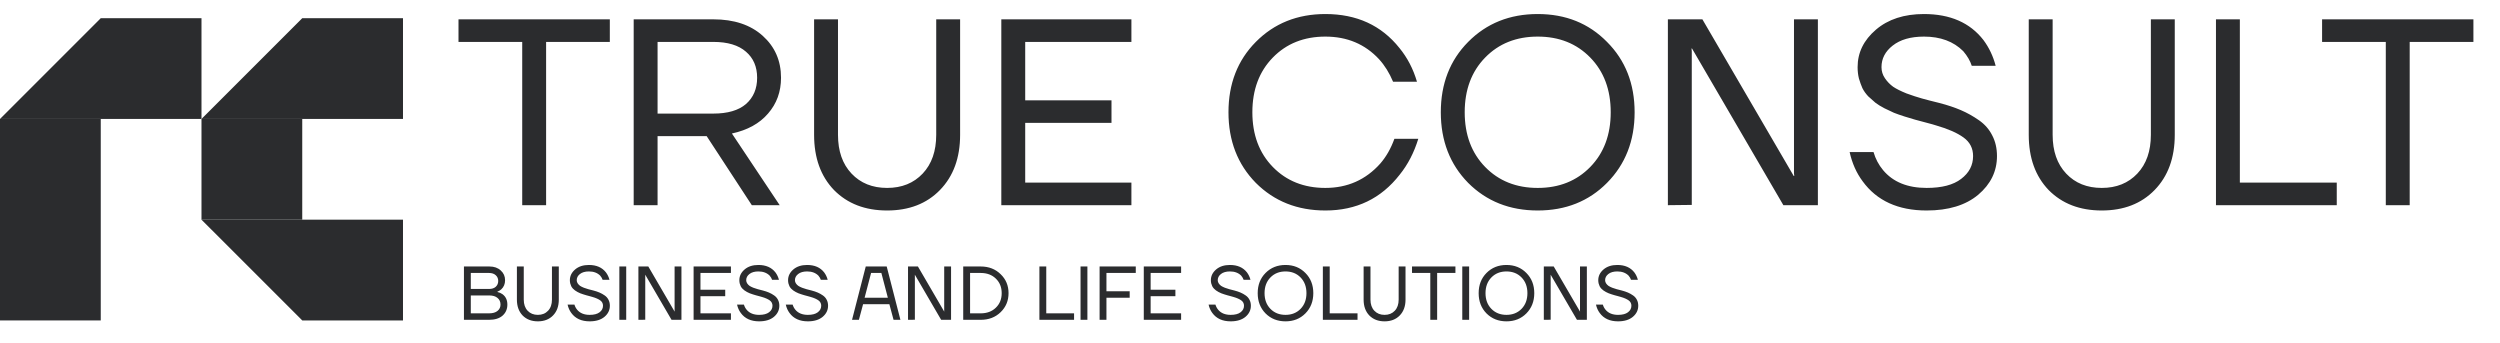
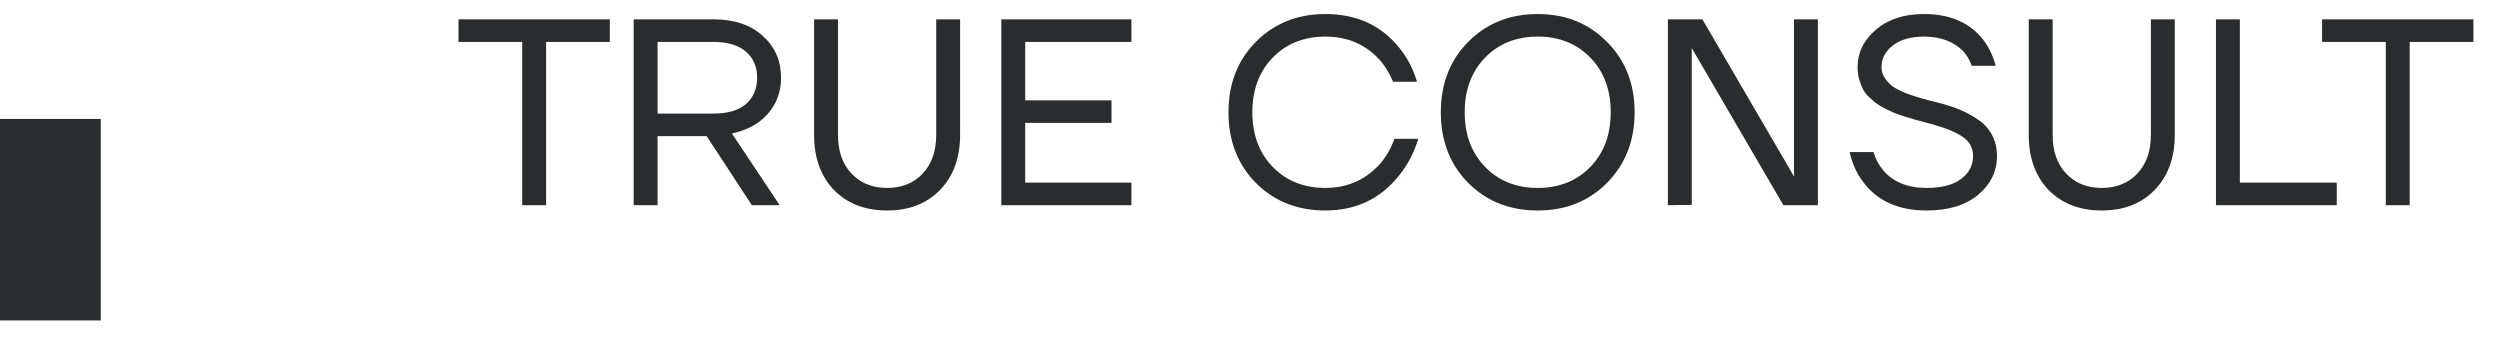
<svg xmlns="http://www.w3.org/2000/svg" width="313" height="43" viewBox="0 0 313 43" fill="none">
  <path d="M0 14.892H12.614V40.119H0V14.892Z" fill="#2B2C2E" />
-   <path d="M0 14.892L12.614 2.278L25.227 2.278V14.892L0 14.892Z" fill="#2B2C2E" />
-   <path d="M25.227 14.892L37.841 14.892V27.506H25.227L25.227 14.892Z" fill="#2B2C2E" />
-   <path d="M25.227 14.892L37.841 2.278L50.455 2.278V14.892L25.227 14.892Z" fill="#2B2C2E" />
-   <path d="M25.227 27.506L37.841 40.119H50.455V27.506L25.227 27.506Z" fill="#2B2C2E" />
  <path d="M57.404 5.247V2.421H76.35V5.247H68.373V25.689H65.382V5.247H57.404ZM79.337 25.689V2.421H89.308C91.901 2.421 93.962 3.108 95.491 4.482C97.02 5.856 97.784 7.607 97.784 9.734C97.784 11.484 97.241 12.98 96.156 14.221C95.092 15.462 93.585 16.293 91.635 16.714L97.618 25.689H94.128L88.477 17.046H82.328V25.689H79.337ZM82.328 14.221H89.308C91.103 14.221 92.466 13.822 93.397 13.024C94.327 12.205 94.793 11.108 94.793 9.734C94.793 8.36 94.327 7.274 93.397 6.476C92.466 5.657 91.103 5.247 89.308 5.247H82.328V14.221ZM101.925 16.88V2.421H104.916V16.88C104.916 18.919 105.481 20.537 106.612 21.733C107.742 22.93 109.226 23.528 111.066 23.528C112.905 23.528 114.389 22.93 115.52 21.733C116.65 20.537 117.215 18.919 117.215 16.88V2.421H120.206V16.88C120.206 19.761 119.364 22.065 117.68 23.794C116.018 25.5 113.813 26.353 111.066 26.353C108.318 26.353 106.102 25.5 104.418 23.794C102.756 22.065 101.925 19.761 101.925 16.88ZM125.365 25.689V2.421H141.652V5.247H128.356V12.559H139.159V15.384H128.356V22.863H141.652V25.689H125.365ZM157.228 22.896C154.946 20.57 153.805 17.622 153.805 14.055C153.805 10.487 154.946 7.551 157.228 5.247C159.533 2.92 162.436 1.757 165.937 1.757C169.859 1.757 172.95 3.175 175.21 6.011C176.208 7.23 176.939 8.637 177.404 10.232H174.413C173.947 9.124 173.36 8.183 172.651 7.407C170.9 5.524 168.662 4.582 165.937 4.582C163.256 4.582 161.062 5.457 159.356 7.208C157.649 8.958 156.796 11.241 156.796 14.055C156.796 16.869 157.649 19.151 159.356 20.902C161.062 22.653 163.256 23.528 165.937 23.528C168.707 23.528 171 22.509 172.817 20.47C173.548 19.628 174.136 18.598 174.579 17.379H177.57C177.039 19.107 176.263 20.603 175.244 21.866C172.917 24.858 169.815 26.353 165.937 26.353C162.436 26.353 159.533 25.201 157.228 22.896ZM183.813 22.896C181.53 20.57 180.389 17.622 180.389 14.055C180.389 10.487 181.53 7.551 183.813 5.247C186.117 2.92 189.02 1.757 192.521 1.757C196.023 1.757 198.914 2.92 201.197 5.247C203.501 7.551 204.654 10.487 204.654 14.055C204.654 17.622 203.501 20.57 201.197 22.896C198.914 25.201 196.023 26.353 192.521 26.353C189.02 26.353 186.117 25.201 183.813 22.896ZM185.94 7.208C184.234 8.958 183.381 11.241 183.381 14.055C183.381 16.869 184.234 19.151 185.94 20.902C187.646 22.653 189.84 23.528 192.521 23.528C195.203 23.528 197.396 22.653 199.103 20.902C200.809 19.151 201.662 16.869 201.662 14.055C201.662 11.241 200.809 8.958 199.103 7.208C197.396 5.457 195.203 4.582 192.521 4.582C189.84 4.582 187.646 5.457 185.94 7.208ZM208.819 25.689V2.421H213.14L224.574 22.032H224.64L224.607 21.7V2.421H227.599V25.689H223.278L211.843 6.078H211.777L211.81 6.41V25.655L208.819 25.689ZM231.574 19.041H234.566C234.81 19.883 235.208 20.636 235.762 21.301C237.003 22.786 238.82 23.528 241.214 23.528C243.119 23.528 244.56 23.151 245.535 22.398C246.532 21.644 247.03 20.692 247.03 19.539C247.03 18.564 246.632 17.789 245.834 17.213C245.036 16.636 243.906 16.138 242.443 15.717C242.178 15.628 241.745 15.506 241.147 15.351C240.571 15.196 240.117 15.074 239.784 14.986C239.452 14.897 239.009 14.764 238.455 14.587C237.901 14.409 237.458 14.254 237.125 14.121C236.793 13.966 236.394 13.778 235.929 13.556C235.463 13.313 235.087 13.08 234.799 12.858C234.533 12.637 234.233 12.371 233.901 12.061C233.591 11.728 233.347 11.385 233.17 11.03C233.015 10.676 232.871 10.277 232.738 9.834C232.627 9.39 232.572 8.914 232.572 8.404C232.572 6.587 233.336 5.025 234.865 3.718C236.394 2.41 238.399 1.757 240.881 1.757C244.161 1.757 246.643 2.842 248.327 5.014C249.036 5.967 249.545 7.042 249.856 8.238H246.864C246.665 7.618 246.31 7.008 245.801 6.41C244.582 5.191 242.942 4.582 240.881 4.582C239.219 4.582 237.912 4.959 236.959 5.712C236.028 6.443 235.563 7.341 235.563 8.404C235.563 8.914 235.707 9.379 235.995 9.8C236.283 10.221 236.627 10.576 237.026 10.864C237.424 11.13 237.978 11.407 238.687 11.695C239.419 11.961 240.061 12.171 240.615 12.326C241.169 12.482 241.901 12.67 242.809 12.892C243.828 13.157 244.726 13.457 245.501 13.789C246.277 14.121 247.03 14.542 247.762 15.052C248.493 15.562 249.047 16.193 249.424 16.947C249.822 17.7 250.022 18.564 250.022 19.539C250.022 21.445 249.235 23.063 247.662 24.392C246.089 25.7 243.939 26.353 241.214 26.353C237.646 26.353 234.976 25.134 233.203 22.697C232.427 21.655 231.885 20.437 231.574 19.041ZM253.999 16.88V2.421H256.99V16.88C256.99 18.919 257.555 20.537 258.686 21.733C259.816 22.93 261.3 23.528 263.14 23.528C264.979 23.528 266.463 22.93 267.594 21.733C268.724 20.537 269.289 18.919 269.289 16.88V2.421H272.28V16.88C272.28 19.761 271.438 22.065 269.754 23.794C268.092 25.5 265.887 26.353 263.14 26.353C260.392 26.353 258.176 25.5 256.492 23.794C254.83 22.065 253.999 19.761 253.999 16.88ZM277.439 25.689V2.421H280.43V22.863H292.562V25.689H277.439ZM290.725 5.247V2.421H309.671V5.247H301.694V25.689H298.702V5.247H290.725Z" fill="#2B2C2E" />
-   <path d="M58.085 40.041V33.364H61.281C61.866 33.364 62.336 33.53 62.692 33.861C63.055 34.185 63.236 34.592 63.236 35.081C63.236 35.552 63.077 35.934 62.759 36.226C62.613 36.353 62.454 36.449 62.282 36.512V36.56C62.505 36.604 62.711 36.693 62.902 36.827C63.315 37.126 63.522 37.561 63.522 38.134C63.522 38.7 63.322 39.16 62.921 39.517C62.52 39.866 61.958 40.041 61.233 40.041H58.085ZM58.944 36.178H61.233C61.589 36.178 61.869 36.086 62.072 35.902C62.276 35.711 62.377 35.469 62.377 35.177C62.377 34.884 62.276 34.646 62.072 34.461C61.869 34.271 61.589 34.175 61.233 34.175H58.944V36.178ZM58.944 39.23H61.233C61.691 39.23 62.044 39.129 62.292 38.925C62.54 38.722 62.664 38.458 62.664 38.134C62.664 37.784 62.54 37.507 62.292 37.304C62.05 37.094 61.697 36.989 61.233 36.989H58.944V39.23ZM64.716 37.514V33.364H65.575V37.514C65.575 38.099 65.737 38.563 66.061 38.906C66.385 39.249 66.811 39.421 67.339 39.421C67.867 39.421 68.293 39.249 68.617 38.906C68.942 38.563 69.104 38.099 69.104 37.514V33.364H69.962V37.514C69.962 38.34 69.721 39.002 69.237 39.498C68.76 39.987 68.128 40.232 67.339 40.232C66.551 40.232 65.915 39.987 65.431 39.498C64.955 39.002 64.716 38.34 64.716 37.514ZM71.061 38.134H71.919C71.989 38.375 72.104 38.591 72.263 38.782C72.619 39.208 73.14 39.421 73.827 39.421C74.374 39.421 74.787 39.313 75.067 39.097C75.353 38.881 75.496 38.607 75.496 38.277C75.496 37.997 75.382 37.774 75.153 37.609C74.924 37.444 74.6 37.301 74.18 37.18C74.103 37.154 73.98 37.119 73.808 37.075C73.642 37.03 73.512 36.995 73.417 36.97C73.321 36.944 73.194 36.906 73.035 36.855C72.876 36.805 72.749 36.76 72.654 36.722C72.558 36.677 72.444 36.623 72.31 36.56C72.177 36.49 72.069 36.423 71.986 36.359C71.91 36.296 71.824 36.22 71.728 36.131C71.639 36.035 71.57 35.937 71.519 35.835C71.474 35.733 71.433 35.619 71.395 35.492C71.363 35.364 71.347 35.228 71.347 35.081C71.347 34.56 71.566 34.112 72.005 33.736C72.444 33.361 73.019 33.174 73.731 33.174C74.673 33.174 75.385 33.485 75.868 34.108C76.072 34.382 76.218 34.69 76.307 35.034H75.448C75.391 34.856 75.289 34.681 75.143 34.509C74.793 34.159 74.323 33.984 73.731 33.984C73.255 33.984 72.879 34.093 72.606 34.309C72.339 34.519 72.205 34.776 72.205 35.081C72.205 35.228 72.247 35.361 72.329 35.482C72.412 35.603 72.511 35.705 72.625 35.787C72.74 35.864 72.898 35.943 73.102 36.026C73.312 36.102 73.496 36.162 73.655 36.207C73.814 36.251 74.024 36.305 74.285 36.369C74.577 36.445 74.835 36.531 75.057 36.627C75.28 36.722 75.496 36.843 75.706 36.989C75.916 37.135 76.075 37.316 76.183 37.533C76.297 37.749 76.355 37.997 76.355 38.277C76.355 38.824 76.129 39.288 75.677 39.669C75.226 40.044 74.609 40.232 73.827 40.232C72.803 40.232 72.037 39.882 71.528 39.183C71.306 38.884 71.15 38.534 71.061 38.134ZM77.543 40.041V33.364H78.402V40.041H77.543ZM79.928 40.041V33.364H81.168L84.449 38.992H84.468L84.459 38.897V33.364H85.317V40.041H84.077L80.796 34.414H80.777L80.786 34.509V40.032L79.928 40.041ZM86.839 40.041V33.364H91.513V34.175H87.698V36.274H90.798V37.084H87.698V39.23H91.513V40.041H86.839ZM92.279 38.134H93.138C93.208 38.375 93.322 38.591 93.481 38.782C93.837 39.208 94.359 39.421 95.045 39.421C95.592 39.421 96.006 39.313 96.285 39.097C96.572 38.881 96.715 38.607 96.715 38.277C96.715 37.997 96.6 37.774 96.371 37.609C96.142 37.444 95.818 37.301 95.398 37.18C95.322 37.154 95.198 37.119 95.026 37.075C94.861 37.03 94.731 36.995 94.635 36.97C94.54 36.944 94.413 36.906 94.254 36.855C94.095 36.805 93.968 36.76 93.872 36.722C93.777 36.677 93.662 36.623 93.529 36.56C93.395 36.49 93.287 36.423 93.205 36.359C93.128 36.296 93.042 36.22 92.947 36.131C92.858 36.035 92.788 35.937 92.737 35.835C92.693 35.733 92.651 35.619 92.613 35.492C92.581 35.364 92.566 35.228 92.566 35.081C92.566 34.56 92.785 34.112 93.224 33.736C93.662 33.361 94.238 33.174 94.95 33.174C95.891 33.174 96.603 33.485 97.087 34.108C97.29 34.382 97.436 34.69 97.525 35.034H96.667C96.61 34.856 96.508 34.681 96.362 34.509C96.012 34.159 95.541 33.984 94.95 33.984C94.473 33.984 94.098 34.093 93.825 34.309C93.558 34.519 93.424 34.776 93.424 35.081C93.424 35.228 93.465 35.361 93.548 35.482C93.631 35.603 93.729 35.705 93.844 35.787C93.958 35.864 94.117 35.943 94.32 36.026C94.53 36.102 94.715 36.162 94.874 36.207C95.033 36.251 95.243 36.305 95.503 36.369C95.796 36.445 96.053 36.531 96.276 36.627C96.498 36.722 96.715 36.843 96.924 36.989C97.134 37.135 97.293 37.316 97.401 37.533C97.516 37.749 97.573 37.997 97.573 38.277C97.573 38.824 97.347 39.288 96.896 39.669C96.444 40.044 95.828 40.232 95.045 40.232C94.022 40.232 93.255 39.882 92.747 39.183C92.524 38.884 92.368 38.534 92.279 38.134ZM98.38 38.134H99.239C99.309 38.375 99.423 38.591 99.582 38.782C99.938 39.208 100.46 39.421 101.146 39.421C101.693 39.421 102.107 39.313 102.386 39.097C102.673 38.881 102.816 38.607 102.816 38.277C102.816 37.997 102.701 37.774 102.472 37.609C102.243 37.444 101.919 37.301 101.499 37.18C101.423 37.154 101.299 37.119 101.127 37.075C100.962 37.03 100.832 36.995 100.736 36.97C100.641 36.944 100.514 36.906 100.355 36.855C100.196 36.805 100.069 36.76 99.973 36.722C99.878 36.677 99.763 36.623 99.63 36.56C99.496 36.49 99.388 36.423 99.306 36.359C99.229 36.296 99.143 36.22 99.048 36.131C98.959 36.035 98.889 35.937 98.838 35.835C98.794 35.733 98.752 35.619 98.714 35.492C98.682 35.364 98.666 35.228 98.666 35.081C98.666 34.56 98.886 34.112 99.325 33.736C99.763 33.361 100.339 33.174 101.051 33.174C101.992 33.174 102.704 33.485 103.188 34.108C103.391 34.382 103.537 34.69 103.626 35.034H102.768C102.711 34.856 102.609 34.681 102.463 34.509C102.113 34.159 101.642 33.984 101.051 33.984C100.574 33.984 100.199 34.093 99.926 34.309C99.659 34.519 99.525 34.776 99.525 35.081C99.525 35.228 99.566 35.361 99.649 35.482C99.732 35.603 99.83 35.705 99.945 35.787C100.059 35.864 100.218 35.943 100.422 36.026C100.631 36.102 100.816 36.162 100.975 36.207C101.134 36.251 101.344 36.305 101.604 36.369C101.897 36.445 102.154 36.531 102.377 36.627C102.599 36.722 102.816 36.843 103.025 36.989C103.235 37.135 103.394 37.316 103.502 37.533C103.617 37.749 103.674 37.997 103.674 38.277C103.674 38.824 103.448 39.288 102.997 39.669C102.545 40.044 101.929 40.232 101.146 40.232C100.123 40.232 99.356 39.882 98.848 39.183C98.625 38.884 98.469 38.534 98.38 38.134ZM106.675 40.041L108.392 33.364H111.015L112.732 40.041H111.873L111.349 38.086H108.058L107.534 40.041H106.675ZM108.249 37.275H111.158L110.347 34.175H109.06L108.249 37.275ZM113.684 40.041V33.364H114.924L118.205 38.992H118.224L118.214 38.897V33.364H119.073V40.041H117.833L114.552 34.414H114.533L114.542 34.509V40.032L113.684 40.041ZM120.595 40.041V33.364H122.789C123.794 33.364 124.623 33.686 125.278 34.328C125.94 34.964 126.27 35.755 126.27 36.703C126.27 37.65 125.94 38.445 125.278 39.087C124.623 39.723 123.794 40.041 122.789 40.041H120.595ZM121.454 39.23H122.789C123.565 39.23 124.194 38.995 124.678 38.525C125.167 38.054 125.412 37.447 125.412 36.703C125.412 35.959 125.167 35.352 124.678 34.881C124.194 34.41 123.565 34.175 122.789 34.175H121.454V39.23ZM130.133 40.041V33.364H130.992V39.23H134.473V40.041H130.133ZM135.284 40.041V33.364H136.143V40.041H135.284ZM137.669 40.041V33.364H142.199V34.175H138.527V36.464H141.436V37.275H138.527V40.041H137.669ZM143.202 40.041V33.364H147.875V34.175H144.06V36.274H147.16V37.084H144.06V39.23H147.875V40.041H143.202ZM151.315 38.134H152.173C152.243 38.375 152.358 38.591 152.517 38.782C152.873 39.208 153.394 39.421 154.081 39.421C154.628 39.421 155.041 39.313 155.321 39.097C155.607 38.881 155.75 38.607 155.75 38.277C155.75 37.997 155.636 37.774 155.407 37.609C155.178 37.444 154.854 37.301 154.434 37.18C154.358 37.154 154.234 37.119 154.062 37.075C153.897 37.03 153.766 36.995 153.671 36.97C153.575 36.944 153.448 36.906 153.289 36.855C153.13 36.805 153.003 36.76 152.908 36.722C152.812 36.677 152.698 36.623 152.564 36.56C152.431 36.49 152.323 36.423 152.24 36.359C152.164 36.296 152.078 36.22 151.983 36.131C151.894 36.035 151.824 35.937 151.773 35.835C151.728 35.733 151.687 35.619 151.649 35.492C151.617 35.364 151.601 35.228 151.601 35.081C151.601 34.56 151.82 34.112 152.259 33.736C152.698 33.361 153.273 33.174 153.986 33.174C154.927 33.174 155.639 33.485 156.122 34.108C156.326 34.382 156.472 34.69 156.561 35.034H155.702C155.645 34.856 155.543 34.681 155.397 34.509C155.048 34.159 154.577 33.984 153.986 33.984C153.509 33.984 153.134 34.093 152.86 34.309C152.593 34.519 152.46 34.776 152.46 35.081C152.46 35.228 152.501 35.361 152.584 35.482C152.666 35.603 152.765 35.705 152.879 35.787C152.994 35.864 153.153 35.943 153.356 36.026C153.566 36.102 153.75 36.162 153.909 36.207C154.068 36.251 154.278 36.305 154.539 36.369C154.831 36.445 155.089 36.531 155.311 36.627C155.534 36.722 155.75 36.843 155.96 36.989C156.17 37.135 156.329 37.316 156.437 37.533C156.551 37.749 156.609 37.997 156.609 38.277C156.609 38.824 156.383 39.288 155.931 39.669C155.48 40.044 154.863 40.232 154.081 40.232C153.057 40.232 152.291 39.882 151.782 39.183C151.56 38.884 151.404 38.534 151.315 38.134ZM158.446 39.24C157.791 38.572 157.464 37.727 157.464 36.703C157.464 35.679 157.791 34.837 158.446 34.175C159.107 33.508 159.94 33.174 160.945 33.174C161.95 33.174 162.78 33.508 163.434 34.175C164.096 34.837 164.426 35.679 164.426 36.703C164.426 37.727 164.096 38.572 163.434 39.24C162.78 39.901 161.95 40.232 160.945 40.232C159.94 40.232 159.107 39.901 158.446 39.24ZM159.057 34.738C158.567 35.24 158.322 35.895 158.322 36.703C158.322 37.51 158.567 38.165 159.057 38.668C159.546 39.17 160.176 39.421 160.945 39.421C161.714 39.421 162.344 39.17 162.834 38.668C163.323 38.165 163.568 37.51 163.568 36.703C163.568 35.895 163.323 35.24 162.834 34.738C162.344 34.236 161.714 33.984 160.945 33.984C160.176 33.984 159.546 34.236 159.057 34.738ZM165.622 40.041V33.364H166.48V39.23H169.962V40.041H165.622ZM170.725 37.514V33.364H171.583V37.514C171.583 38.099 171.746 38.563 172.07 38.906C172.394 39.249 172.82 39.421 173.348 39.421C173.876 39.421 174.302 39.249 174.626 38.906C174.95 38.563 175.112 38.099 175.112 37.514V33.364H175.971V37.514C175.971 38.34 175.729 39.002 175.246 39.498C174.769 39.987 174.136 40.232 173.348 40.232C172.559 40.232 171.924 39.987 171.44 39.498C170.963 39.002 170.725 38.34 170.725 37.514ZM176.784 34.175V33.364H182.22V34.175H179.931V40.041H179.073V34.175H176.784ZM183.077 40.041V33.364H183.936V40.041H183.077ZM186.11 39.24C185.455 38.572 185.128 37.727 185.128 36.703C185.128 35.679 185.455 34.837 186.11 34.175C186.772 33.508 187.605 33.174 188.609 33.174C189.614 33.174 190.444 33.508 191.099 34.175C191.76 34.837 192.091 35.679 192.091 36.703C192.091 37.727 191.76 38.572 191.099 39.24C190.444 39.901 189.614 40.232 188.609 40.232C187.605 40.232 186.772 39.901 186.11 39.24ZM186.721 34.738C186.231 35.24 185.986 35.895 185.986 36.703C185.986 37.51 186.231 38.165 186.721 38.668C187.21 39.17 187.84 39.421 188.609 39.421C189.379 39.421 190.008 39.17 190.498 38.668C190.987 38.165 191.232 37.51 191.232 36.703C191.232 35.895 190.987 35.24 190.498 34.738C190.008 34.236 189.379 33.984 188.609 33.984C187.84 33.984 187.21 34.236 186.721 34.738ZM193.286 40.041V33.364H194.526L197.807 38.992H197.826L197.816 38.897V33.364H198.675V40.041H197.435L194.154 34.414H194.135L194.144 34.509V40.032L193.286 40.041ZM199.816 38.134H200.674C200.744 38.375 200.859 38.591 201.018 38.782C201.374 39.208 201.895 39.421 202.582 39.421C203.129 39.421 203.542 39.313 203.822 39.097C204.108 38.881 204.251 38.607 204.251 38.277C204.251 37.997 204.137 37.774 203.908 37.609C203.679 37.444 203.354 37.301 202.935 37.18C202.858 37.154 202.734 37.119 202.563 37.075C202.397 37.03 202.267 36.995 202.172 36.97C202.076 36.944 201.949 36.906 201.79 36.855C201.631 36.805 201.504 36.76 201.409 36.722C201.313 36.677 201.199 36.623 201.065 36.56C200.932 36.49 200.824 36.423 200.741 36.359C200.665 36.296 200.579 36.22 200.483 36.131C200.394 36.035 200.324 35.937 200.274 35.835C200.229 35.733 200.188 35.619 200.15 35.492C200.118 35.364 200.102 35.228 200.102 35.081C200.102 34.56 200.321 34.112 200.76 33.736C201.199 33.361 201.774 33.174 202.486 33.174C203.428 33.174 204.14 33.485 204.623 34.108C204.826 34.382 204.973 34.69 205.062 35.034H204.203C204.146 34.856 204.044 34.681 203.898 34.509C203.548 34.159 203.078 33.984 202.486 33.984C202.01 33.984 201.634 34.093 201.361 34.309C201.094 34.519 200.96 34.776 200.96 35.081C200.96 35.228 201.002 35.361 201.084 35.482C201.167 35.603 201.266 35.705 201.38 35.787C201.494 35.864 201.653 35.943 201.857 36.026C202.067 36.102 202.251 36.162 202.41 36.207C202.569 36.251 202.779 36.305 203.04 36.369C203.332 36.445 203.59 36.531 203.812 36.627C204.035 36.722 204.251 36.843 204.461 36.989C204.671 37.135 204.83 37.316 204.938 37.533C205.052 37.749 205.109 37.997 205.109 38.277C205.109 38.824 204.884 39.288 204.432 39.669C203.981 40.044 203.364 40.232 202.582 40.232C201.558 40.232 200.792 39.882 200.283 39.183C200.061 38.884 199.905 38.534 199.816 38.134Z" fill="#2B2C2E" />
</svg>